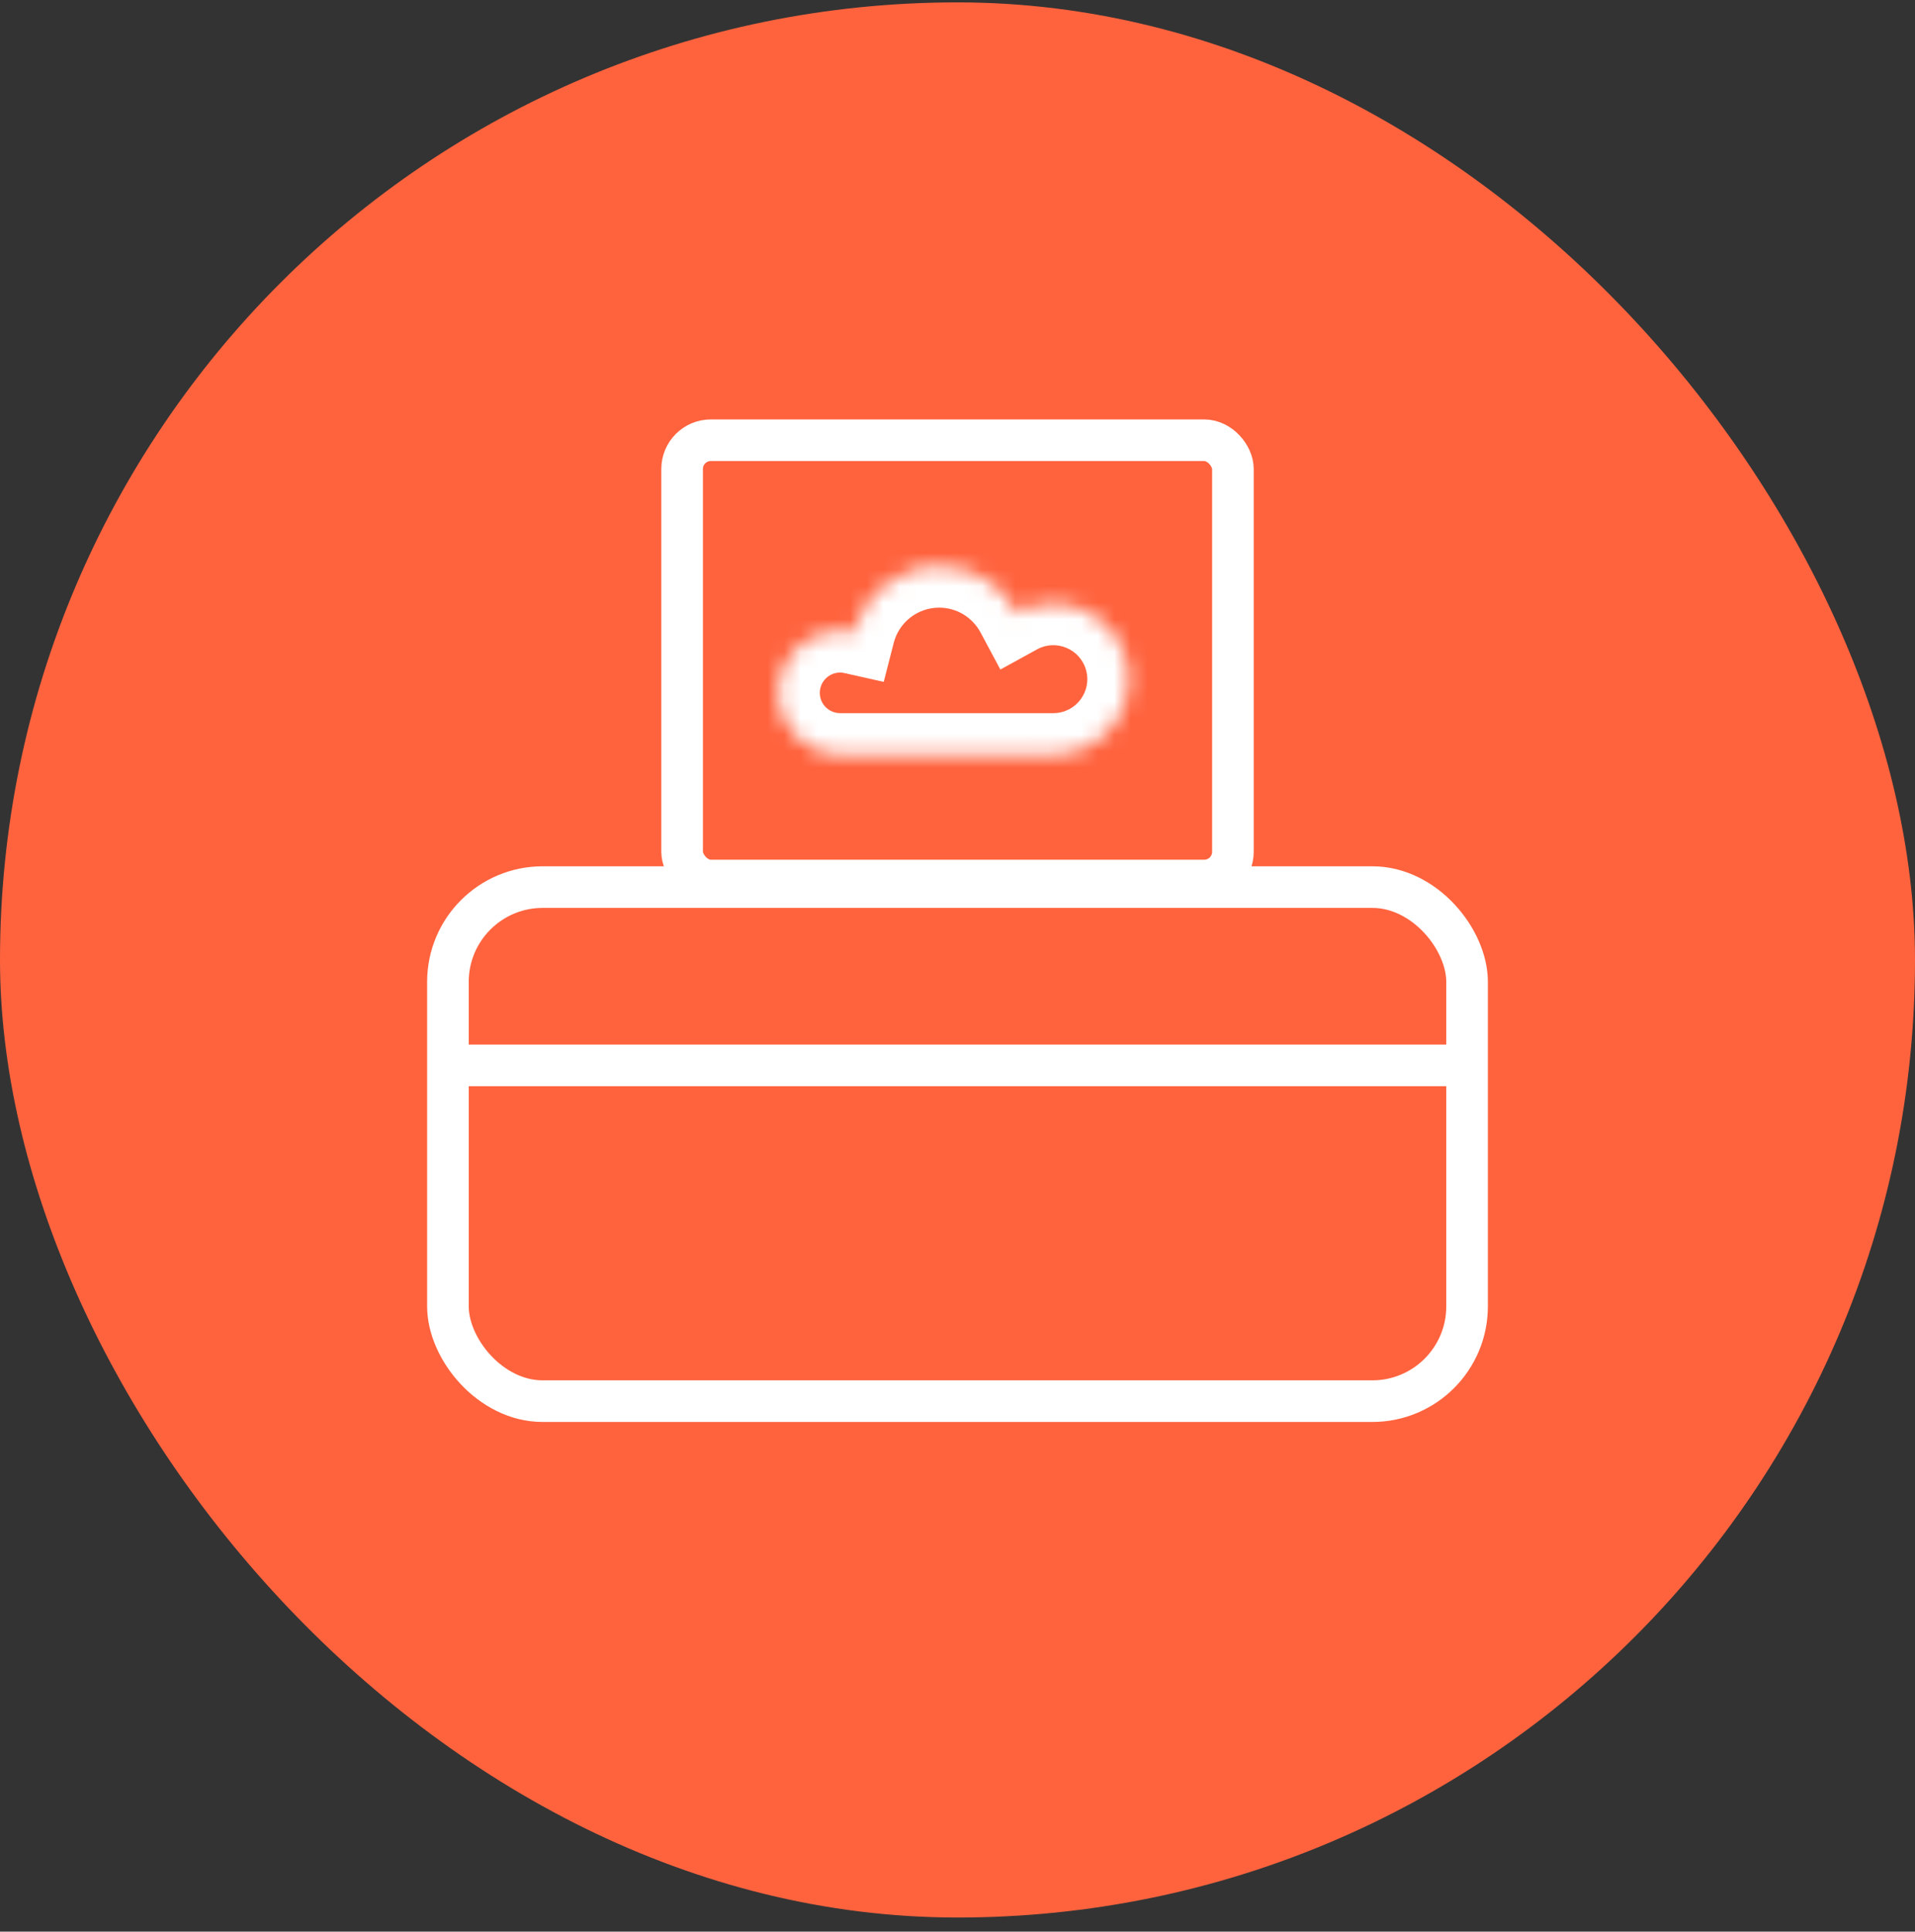
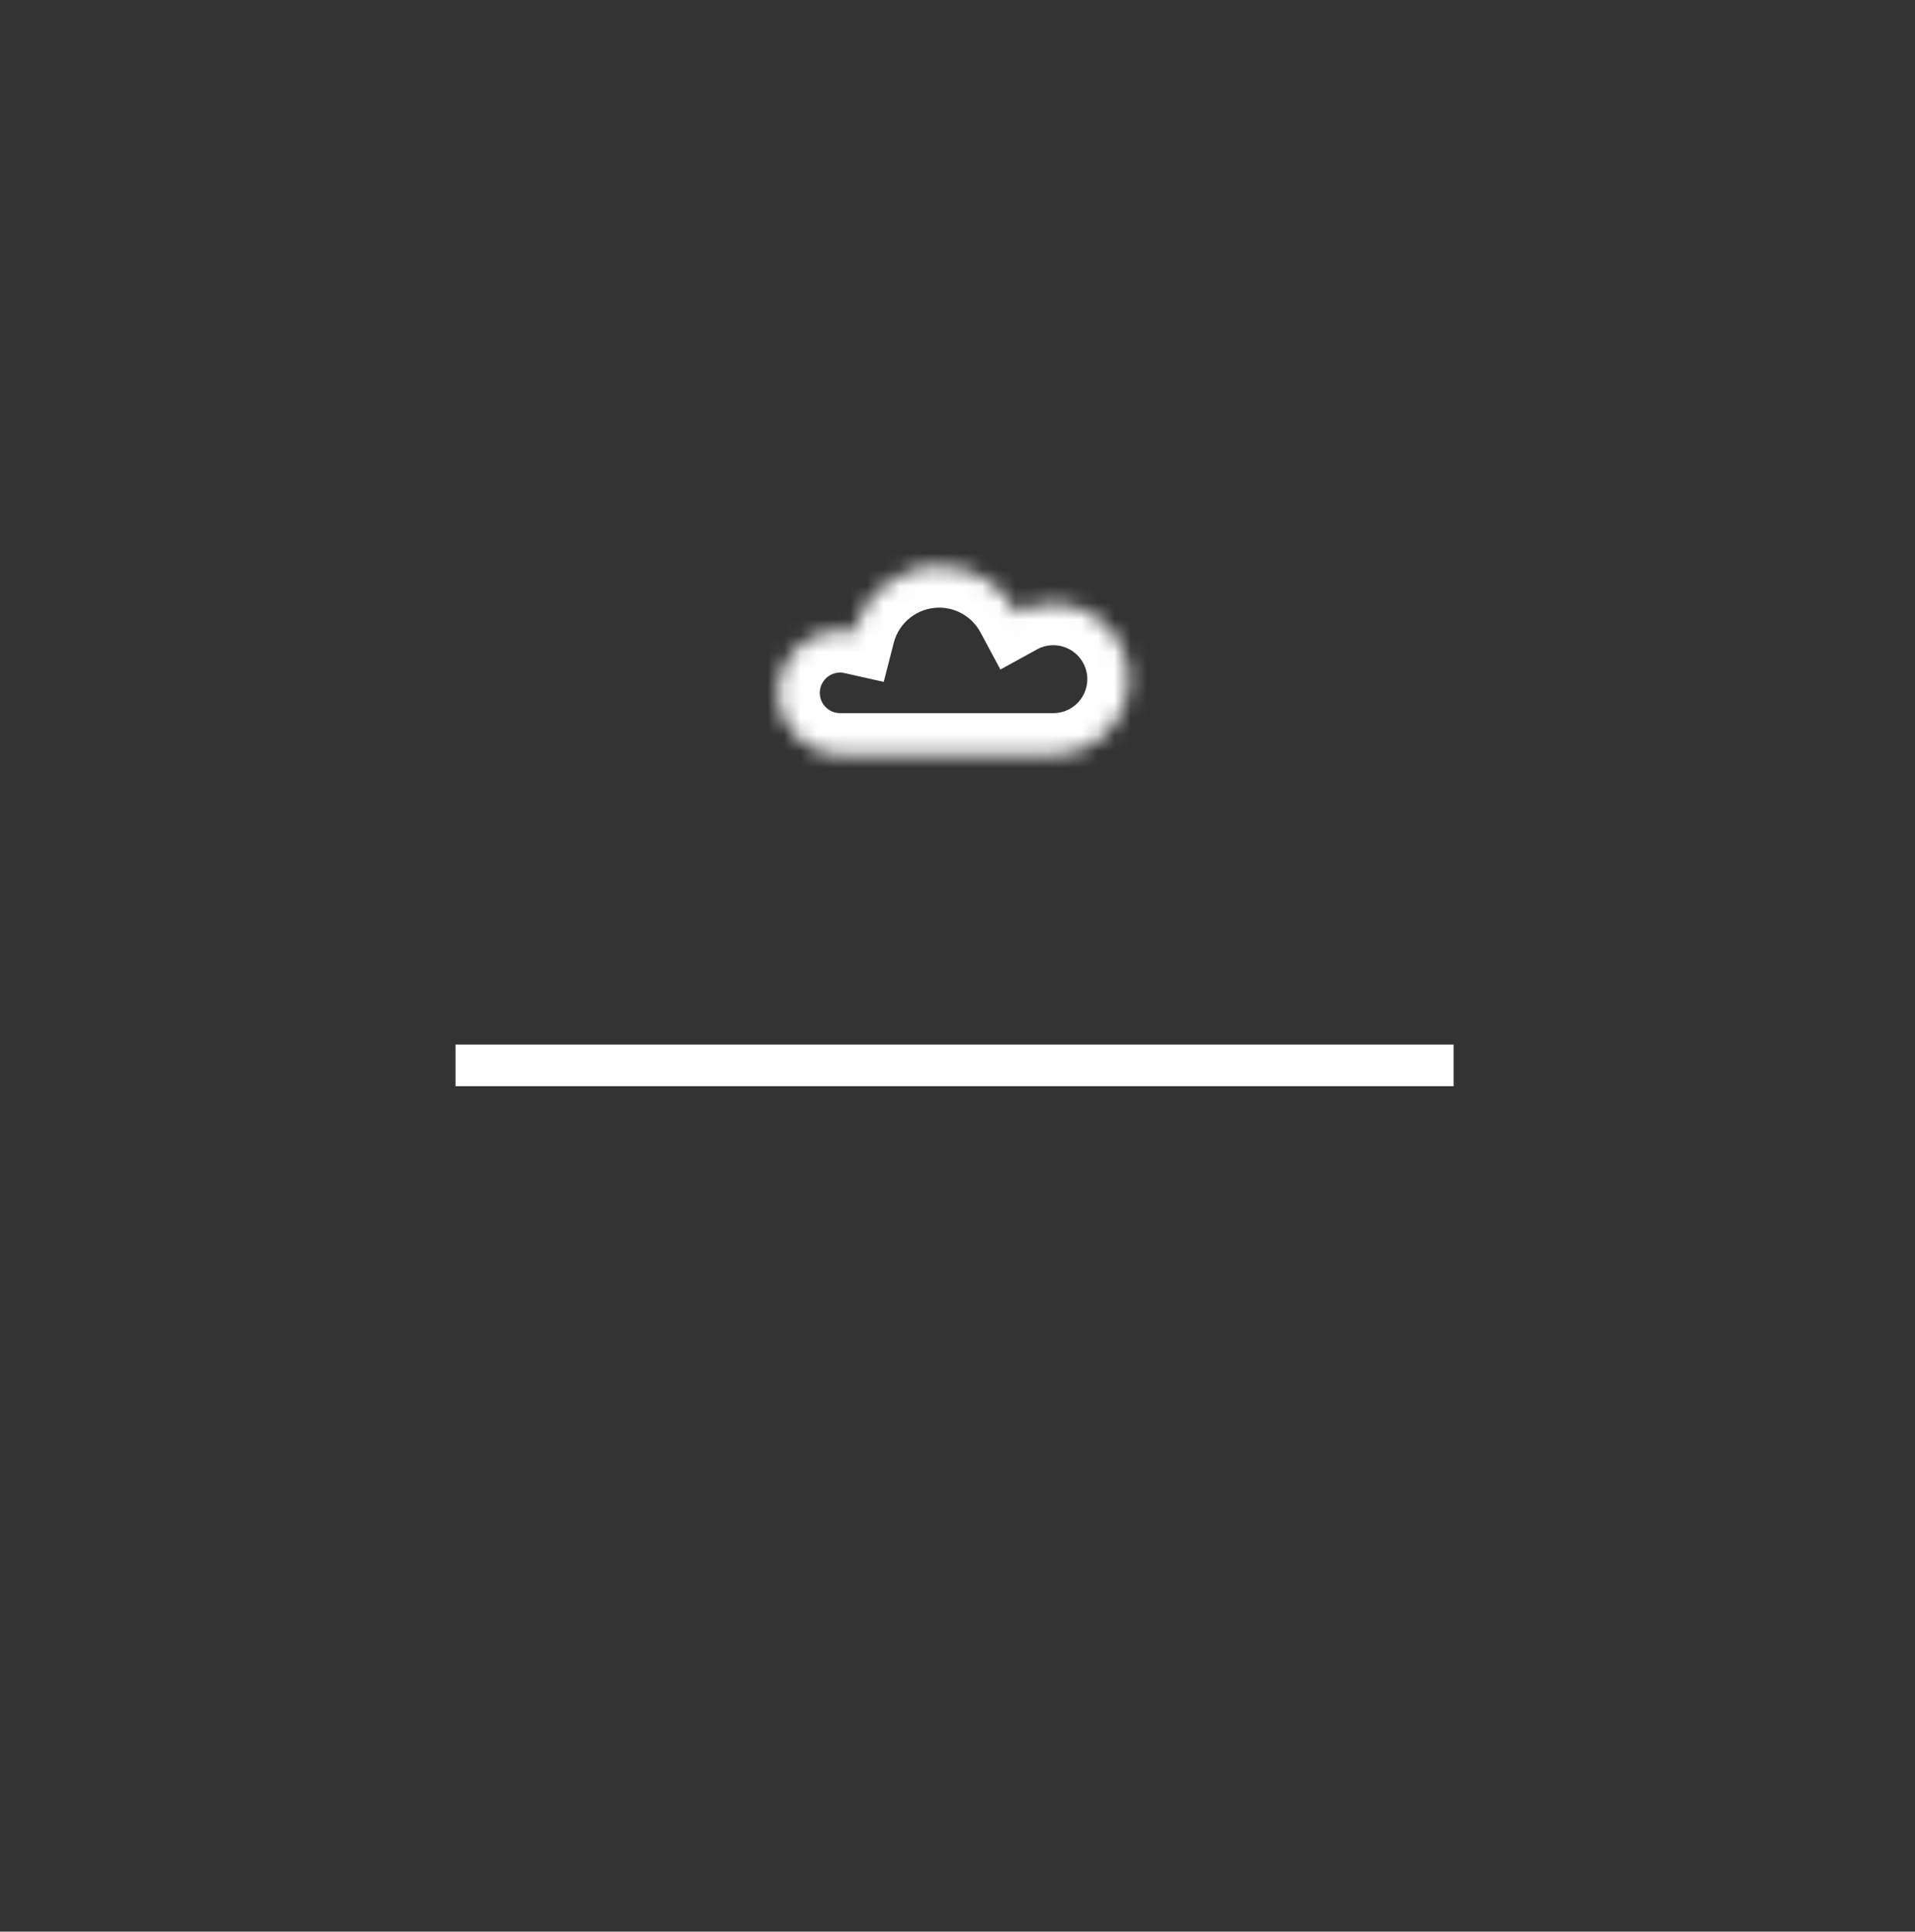
<svg xmlns="http://www.w3.org/2000/svg" width="116" height="117" viewBox="0 0 116 117" fill="none">
  <rect x="0" y="0" width="116" height="117" fill="#333333" stroke="none" />
-   <rect y="0.144" width="116" height="116" rx="58" fill="#FF633E" />
-   <rect x="27.133" y="53.731" width="61.734" height="31.137" rx="5.74" stroke="white" stroke-width="2.52" />
  <path d="M27.593 64.531H88.05" stroke="white" stroke-width="2.52" />
  <mask id="path-4-inside-1_1512_21027" fill="white">
    <rect x="41.861" y="63.537" width="32.277" height="15.524" rx="2" />
  </mask>
  <rect x="41.861" y="63.537" width="32.277" height="15.524" rx="2" stroke="white" stroke-width="5.04" mask="url(#path-4-inside-1_1512_21027)" />
  <mask id="path-5-inside-2_1512_21027" fill="white">
    <rect x="31.308" y="69.669" width="6.619" height="6.619" rx="1" />
  </mask>
  <rect x="31.308" y="69.669" width="6.619" height="6.619" rx="1" stroke="white" stroke-width="5.04" mask="url(#path-5-inside-2_1512_21027)" />
-   <rect x="41.319" y="26.665" width="33.364" height="26.669" rx="1.74" fill="#FF633E" stroke="white" stroke-width="2.52" />
  <mask id="path-7-inside-3_1512_21027" fill="white">
    <path fill-rule="evenodd" clip-rule="evenodd" d="M51.698 38.307C52.292 35.994 54.391 34.285 56.889 34.285C58.935 34.285 60.714 35.432 61.616 37.118C64.139 35.733 67.392 37.019 68.208 39.885C69.04 42.807 66.845 45.714 63.806 45.714H50.886C48.816 45.714 47.139 44.036 47.139 41.966C47.139 39.545 49.387 37.789 51.698 38.307Z" />
  </mask>
  <path d="M51.698 38.307L51.146 40.766L53.531 41.301L54.139 38.934L51.698 38.307ZM61.616 37.118L59.395 38.307L60.597 40.553L62.829 39.327L61.616 37.118ZM68.208 39.885L70.632 39.195L70.632 39.195L68.208 39.885ZM54.139 38.934C54.453 37.708 55.569 36.805 56.889 36.805V31.765C53.212 31.765 50.13 34.281 49.257 37.681L54.139 38.934ZM56.889 36.805C57.969 36.805 58.913 37.408 59.395 38.307L63.838 35.928C62.514 33.456 59.901 31.765 56.889 31.765V36.805ZM62.829 39.327C63.957 38.707 65.419 39.292 65.784 40.575L70.632 39.195C69.365 34.746 64.321 32.758 60.403 34.909L62.829 39.327ZM65.784 40.575C66.158 41.888 65.172 43.194 63.806 43.194V48.233C68.518 48.233 71.921 43.726 70.632 39.195L65.784 40.575ZM63.806 43.194H50.886V48.233H63.806V43.194ZM50.886 43.194C50.208 43.194 49.659 42.644 49.659 41.966H44.619C44.619 45.428 47.425 48.233 50.886 48.233V43.194ZM49.659 41.966C49.659 41.176 50.395 40.598 51.146 40.766L52.249 35.849C48.38 34.98 44.619 37.914 44.619 41.966H49.659Z" fill="white" mask="url(#path-7-inside-3_1512_21027)" />
</svg>